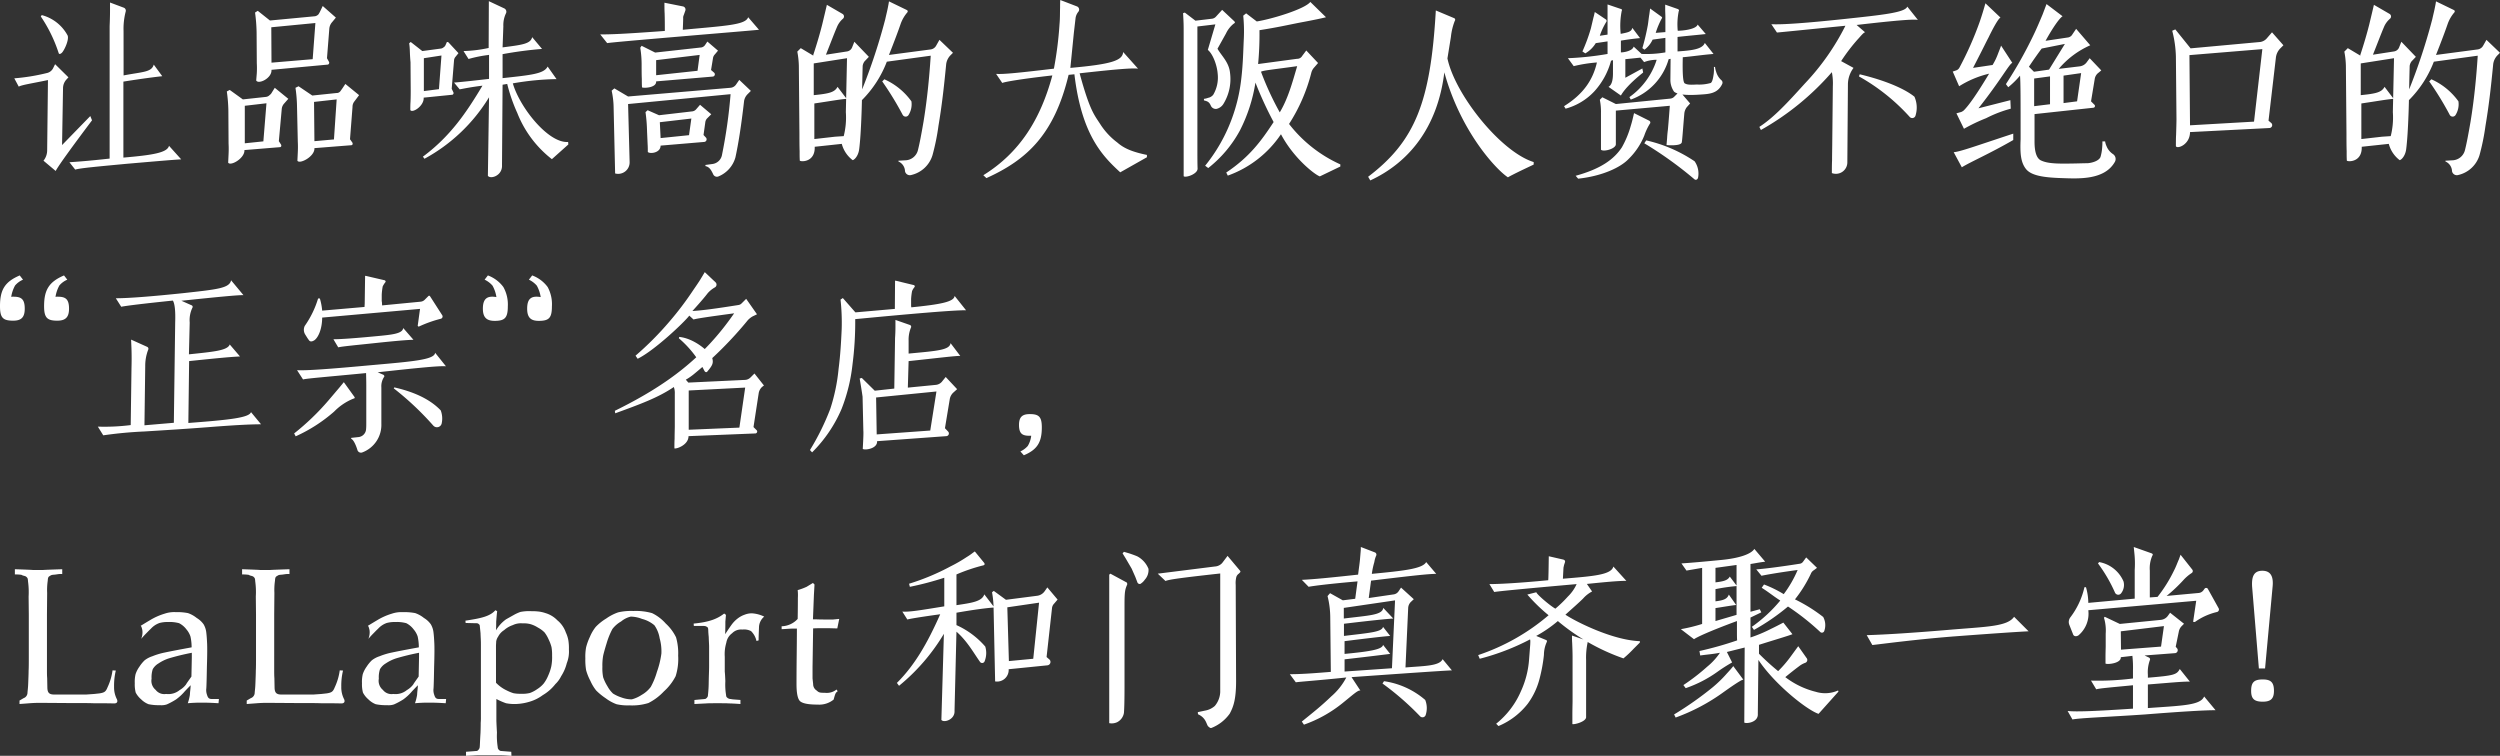
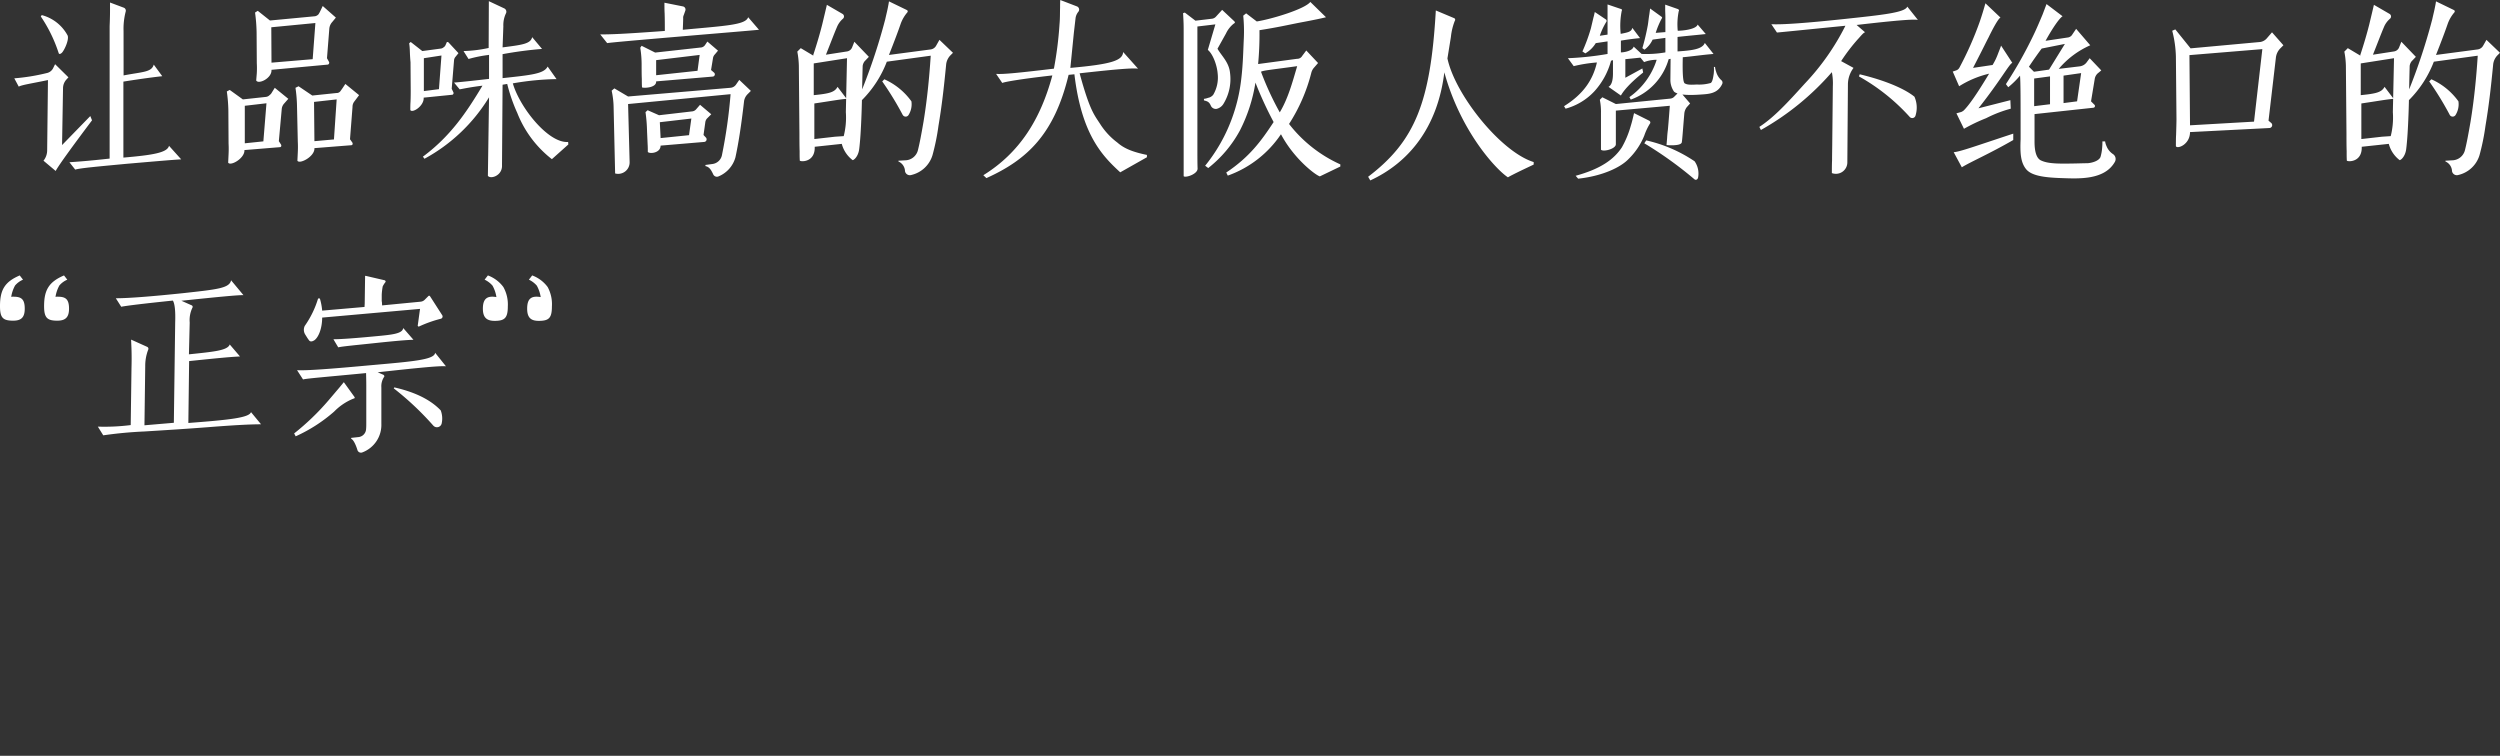
<svg xmlns="http://www.w3.org/2000/svg" width="504.189" height="152.433" viewBox="0 0 504.189 152.433">
  <rect x="0" y="0" width="504.189" height="152.433" fill="#333333" stroke="none" />
  <g id="about_subtit" transform="translate(1575.27 -10260.981)">
-     <path id="パス_363129" data-name="パス 363129" d="M14.625,21.414c2.184,1.911,3.471,4.29,4.719,6.045a.532.532,0,0,0,.975-.117,4.49,4.49,0,0,0,.117-2.925,16.808,16.808,0,0,0-5.811-4.329v-2.5c3.588-.624,5.928-.936,7.644-1.053l-2.028-2.652c-.468,1.443-2.5,1.716-5.616,2.184V9.87a35.35,35.35,0,0,1,5.421-1.833c.273-.078.312-.234.195-.468L18.33,5.229l-.39.273a11.52,11.52,0,0,1-1.248.858,29.157,29.157,0,0,1-3.237,1.872,46.205,46.205,0,0,1-8.385,3.51l.156.624a61.775,61.775,0,0,0,6.942-1.833v5.772c-4.8.78-7.059,1.17-8.463,1.053l1.014,1.6C5.3,18.8,7.1,18.489,11.349,17.9c-2.5,5.655-5.109,10.257-8.736,13.845l.429.585A39.97,39.97,0,0,0,12.09,21.843L11.583,39.2c.468.663,2.769-.039,2.652-1.833ZM32.955,28.2a.689.689,0,0,0,.468-1.131l-.624-.546,1.092-9.828a1.5,1.5,0,0,1,.429-.936l.7-.819-2.067-2.457-.546.78a2.2,2.2,0,0,1-1.443.9l-6.357.819-2.457-1.794-.351.273a19.08,19.08,0,0,1,.312,3.2l.312,14.781a2.339,2.339,0,0,0,2.73-2.457ZM24.882,16.5l6.4-.936-1.17,11.31-4.914.468ZM45.435,9.909V39.861a2.594,2.594,0,0,0,1.6-.195A2.566,2.566,0,0,0,48.4,37.794q.117-1.4.117-5.265V15.993c0-2.652.117-3.081.507-4.017.039-.039.039-.117.039-.234a1.534,1.534,0,0,0-.078-.234L45.669,9.714Zm7.917-1.17a4.942,4.942,0,0,0-2.223-2.5c-.429-.195-1.092-.429-1.677-.624L48.4,5.307l-.273.312.624,1.014L49.959,8.7l.741,1.677.429,1.131a.516.516,0,0,0,.585.273,2.947,2.947,0,0,0,.9-.858A2.871,2.871,0,0,0,53.352,8.739Zm17.589,3.237a5.151,5.151,0,0,1,.117-1.56,1.263,1.263,0,0,1,.507-.7c.195-.195.312-.312.312-.351.039-.078,0-.195-.117-.312L69.3,6.126,68.211,7.569a2.138,2.138,0,0,1-1.482.7L55.224,9.714l1.56,1.482c.624-.312,3.627-.7,11.037-1.521V33.582a4.661,4.661,0,0,1-1.092,2.808,3.97,3.97,0,0,1-1.95.936l-1.482.312.039.429c1.677.741,1.677,2.067,2.067,2.457.273.2.351.351.624.312a8.26,8.26,0,0,0,3.705-2.886c.741-1.365,1.287-2.847,1.287-6.591Zm32.877,1.248a1.444,1.444,0,0,1-.975.663l-5.07.741.468-3.51c7.488-.9,11.466-1.365,13.143-1.365l-2.028-2.379c-.741,1.365-4.524,1.755-10.959,2.379A14.98,14.98,0,0,1,98.9,7.374a4.941,4.941,0,0,1,.351-1.248.486.486,0,0,0-.234-.7L96.174,4.332a7.524,7.524,0,0,1-.039.975l-.117,1.4c-.039.585-.195,1.638-.39,3.2-5.733.624-8.892.936-11.349,1.053l1.365,1.4c1.053-.195,4.056-.585,9.867-1.092l-.468,3.51-2.5.312-2.574-1.443-.507.585a17.774,17.774,0,0,1,.546,4.173l.117,11.115c-3.822.312-6.084.468-8.268.468l1.209,1.638c.624-.117,4.212-.351,10.179-.975a12.94,12.94,0,0,1-3.042,3.822c-2.067,1.989-3.627,3.2-5.928,5.07l.429.624a26.218,26.218,0,0,0,7.761-4.329c2.184-1.755,3.2-2.73,3.627-2.535L94.3,30.579c11.037-.78,17.706-1.248,20.241-1.365l-1.872-2.262c-.624,1.4-3.705,1.365-7.488,1.677l.546-12.012a1.842,1.842,0,0,1,.546-1.209l.585-.546-2.574-2.34ZM92.742,16.617,103.077,15.1l-.624,13.689-9.555.663V26.991c5.5-.624,8.151-.975,9.2-1.092l-1.443-1.833c-.117.975-2.964,1.365-7.761,1.833V23.325c4.992-.624,7.683-.936,9.2-1.053l-1.443-1.833c-.195,1.053-2.769,1.209-7.878,1.833V19.815c5.265-.624,8.19-.936,9.945-1.053L100.7,16.617c-.195,1.482-3,1.521-7.956,2.145Zm7.8,15.249a55.87,55.87,0,0,1,7.605,6.63.675.675,0,0,0,1.092-.234,4.426,4.426,0,0,0-.078-3.081,16.269,16.269,0,0,0-8.307-3.783Zm41.067-4.719a14.746,14.746,0,0,1,.273-3.393c.117-.273-.078-.468-.273-.585l-2.847-.975c0,.507,0,.975.039,1.482.039.9.078,1.95.078,2.847v8.853c0,.507-.039,1.677-.039,2.73v1.95c.507.117,2.886-.546,2.769-1.482ZM134.082,6.2c-.039,2.964-.078,4.8-.117,4.836-6.045.585-9.984.78-11.856.78l.975,1.6c.429-.117,6.006-.663,16.614-1.6a8.136,8.136,0,0,1-1.755,2.5,24.726,24.726,0,0,1-2.535,2.457c-1.287-.741-3.939-3.081-3.822-3.315l-1.833.468a34.194,34.194,0,0,0,4.29,4.173,42.644,42.644,0,0,1-14.2,8.034l.312.741a47.2,47.2,0,0,0,10.14-3.9c.078.078.078.429.039,1.092l-.234,3.042a18.5,18.5,0,0,1-1.638,6.318,17.023,17.023,0,0,1-4.992,6.552l.468.468a14.613,14.613,0,0,0,5.889-4.485,14.655,14.655,0,0,0,2.418-5.148,31.872,31.872,0,0,0,.858-4.719,6.284,6.284,0,0,1,.546-2.535q.176-.351-.117-.468l-1.989-.819a25.677,25.677,0,0,0,4.368-3A42.094,42.094,0,0,0,149.136,26.8a22.3,22.3,0,0,0,2.067-1.95l1.248-1.248v-.273c-5.577-.2-13.065-4.017-15.015-5.343,1.521-1.365,2.808-2.5,3.549-3.237a6.258,6.258,0,0,1,1.833-1.443l-1.053-1.521c4.173-.429,6.435-.624,7.956-.624l-2.613-2.886c-.429,1.677-4.017,1.95-10.179,2.457l.117-2.223.117-.546.156-.468c.117-.312.039-.507-.312-.624ZM159.666,38.73a39.154,39.154,0,0,0,9.75-5.187c2.3-1.638,3.588-2.457,3.9-2.457l-2.028-2.73c-.39.507-.819.975-1.287,1.482a24.839,24.839,0,0,1-2.886,2.808,68.355,68.355,0,0,1-7.761,5.46Zm32.76-5.46a6.412,6.412,0,0,1-4.485.273,16.742,16.742,0,0,1-6.162-2.964c.9-.741,1.872-1.521,2.769-2.184a4.539,4.539,0,0,1,1.248-.7.606.606,0,0,0,.273-.975l-1.677-2.379-1.482,2.028a23.627,23.627,0,0,1-2.574,3,48.573,48.573,0,0,1-3.861-3.51V24.066c2.3-.741,6.006-1.833,6.747-2.145l-1.833-2.34c-.819.429-1.638.858-2.457,1.248a29.284,29.284,0,0,1-4.173,1.755V18.567l2.184-1.053-.312-.624-1.872.507V7.764c.819-.117,1.443-.273,2.964-.468l-2.184-2.574c-.663,1.053-3.042,1.872-6.63,2.223s-6.24.585-8.073.7L161.85,9.09l3.159-.546v11.31a33.737,33.737,0,0,1-4.29,1.053l2.652,2.028c.585-.429,3.081-1.6,8.658-3.666v2.379c0,.507,0,1.014.039,1.521a70.888,70.888,0,0,1-7.6,2.145l.156.9c1.4-.2,2.262-.234,3.978-.546a13.093,13.093,0,0,1-2.574,2.808,41.235,41.235,0,0,1-4.8,3.705l.468.624a24.81,24.81,0,0,0,6.474-3.354,32.348,32.348,0,0,1,2.886-1.833L170,25.509l3.588-.9-.078,15.132c.39.273,2.847,0,2.73-1.755l.117-10.881c3.2,4.836,9.711,10.062,12.129,10.881L192.5,33.5ZM171.951,18.021,167.7,19.269V16.656c2.028-.312,3.081-.507,4.173-.624l-1.482-2.106c-.312.9-1.092,1.17-2.691,1.365V12.834a37.34,37.34,0,0,1,4.329-.624L170.586,10.3c-.429.78-1.287.975-2.886,1.17V8.544l4.251-.585Zm5.07-5.46c1.443.9,2.34,1.677,3.744,2.574a29.069,29.069,0,0,1-5.733,5.3l.429.624a43.656,43.656,0,0,0,6.864-4.719,49.4,49.4,0,0,1,6.474,5.109.5.5,0,0,0,.858-.234,3.457,3.457,0,0,0-.234-2.769,31.861,31.861,0,0,0-5.694-3.549,26.286,26.286,0,0,0,3.2-5.148,1.434,1.434,0,0,1,.624-.741l.624-.468-2.184-2.106-.624.858a.964.964,0,0,1-.741.429c-4.212.663-7.137,1.014-8.7,1.131l1.053,1.287c.507-.117,2.964-.585,7.293-1.17a23.4,23.4,0,0,1-2.808,4.875,23.544,23.544,0,0,0-3.978-1.95Zm50.9,5.85c-1.365,1.989-5.616,1.989-12.948,2.613-7.371.624-12.87.975-16.77,1.092l1.131,1.989c1.833-.195,8.385-1.092,16.185-1.716q11.641-.877,15.327-1.053ZM251.9,30.852a55.558,55.558,0,0,1-8.463.429l1.053,1.755c.624-.195,3-.39,7.41-.819v4.719c-7.6.507-11.466.663-13.182.468l.975,1.716c1.521-.312,7.215-.507,14.625-1.014,7.371-.585,12.051-.858,14.235-.858l-2.3-2.769c-.741,1.794-4.329,1.833-11.349,2.34V32.061c4.485-.351,6.747-.585,8.463-.585l-2.028-2.535c-.624,1.17-1.248,1.326-6.435,1.755v-.585a7.082,7.082,0,0,1,.39-2.925.4.4,0,0,0-.156-.546l-.9-.429,6.162-.468a.6.6,0,0,0,.39-.975l-.273-.312.624-3.042a2.161,2.161,0,0,1,.624-1.17l.429-.429-2.808-2.223-.507.7a2,2,0,0,1-1.365.741l-8.268.819-3.042-1.443-.156.195a8.806,8.806,0,0,1,.351,3.2v2.457c0,.429-.039,1.326-.039,2.106v1.482c.468.234,3.2-.078,3.081-1.287l2.34-.273a21.418,21.418,0,0,1,.117,3Zm3.393-16.341V9.09a6.308,6.308,0,0,1,.507-3q.234-.292-.117-.468l-3.627-1.287.156,1.56a19.528,19.528,0,0,1,.039,3.042v5.811l-9.36.858a11.887,11.887,0,0,0-.468-3.159h-.312a15.8,15.8,0,0,1-2.847,6.084,1.547,1.547,0,0,0-.195,1.521l.741,1.872c.156.468.663.507,1.092.234a5.7,5.7,0,0,0,1.989-5.07l21.762-1.911-.624,4.251.351.039a12.571,12.571,0,0,1,4.485-2.028.52.52,0,0,0,.312-.741l-2.145-3.861a.4.4,0,0,0-.7-.078l-.2.273a1.354,1.354,0,0,1-1.092.585l-6.357.585a30.752,30.752,0,0,0,3.354-3.159A8.536,8.536,0,0,1,263.718,9.6a.48.48,0,0,0,.117-.741l-2.34-2.964-.351.975c-.273.585-.546,1.4-.975,2.223a28.634,28.634,0,0,1-3.315,5.3l-1.6.117ZM244.842,7.647a30.385,30.385,0,0,1,3.432,5.889.72.72,0,0,0,1.248.117,2.722,2.722,0,0,0,.468-2.379,6.629,6.629,0,0,0-4.914-3.9Zm4.641,17.394-.039-3.7,8.7-1.053-.585,4.134ZM278.07,35.532c1.6,0,2.262-.585,2.262-2.184,0-1.755-.663-2.3-2.262-2.3-1.716,0-2.34.546-2.34,2.3C275.73,34.947,276.354,35.532,278.07,35.532Zm1.989-23.205c.2-1.989-.351-3.2-2.067-3.2s-2.184,1.17-2.067,3.2l1.365,16.5h1.248Z" transform="translate(-1397 10366.962)" fill="#fff" />
-     <path id="パス_363130" data-name="パス 363130" d="M2.73-26.13a8.327,8.327,0,0,1,1.326.078,1.611,1.611,0,0,0,.351.156c.468.117.546.156.7.312.2.2.234.273.273.858A15.973,15.973,0,0,1,5.5-21.684l.039,3.7v8.151c0,1.443,0,2.5-.039,3.12,0,.624-.039,1.443-.078,2.5C5.382-3.081,5.3-2.769,5.265-2.145a1.2,1.2,0,0,1-.546.858c-.429.195-.546.312-1.053.585V0L5.733-.156C6.24-.195,6.942-.234,7.8-.234l5.577.039c2.3,0,4.017,0,5.187.039,1.17,0,2.574,0,4.173.039.585,0,.78-.312.585-.819a5.18,5.18,0,0,1-.585-2.535,12.863,12.863,0,0,1,.351-3.276l-.663-.039a11.657,11.657,0,0,1-1.014,3.432c-.351.9-.663,1.053-1.6,1.209l-1.053.117-1.638.117H10.647c-.975,0-1.326-.351-1.365-1.326L9.243-5.226C9.2-5.772,9.2-6.279,9.2-6.786V-18.057l.039-4.368a13.056,13.056,0,0,1,.117-2.418c.039-.663.117-.819.429-.975.273-.195.39-.234,1.014-.273.312-.039.507-.078.546-.078a3.86,3.86,0,0,1,.936-.039v-.975c-2.145.078-3.432.117-3.861.156H6.357c-.312-.039-1.521-.078-3.588-.156H2.73ZM28.2-13.143s.234-.273.7-.78c.507-.507.9-.936,1.248-1.248a4.294,4.294,0,0,1,1.755-1.17,6.1,6.1,0,0,1,1.716-.195,7.289,7.289,0,0,1,2.223.234,4.282,4.282,0,0,1,1.482,1.248,4.28,4.28,0,0,1,.819,1.443,10.347,10.347,0,0,1,.234,2.184c-2.769.507-4.563.858-5.46,1.053a13.991,13.991,0,0,0-2.457.741,5.093,5.093,0,0,0-1.56.819,7.089,7.089,0,0,0-1.053,1.287,5.6,5.6,0,0,0-.78,1.521,6.814,6.814,0,0,0-.156,1.833A6.558,6.558,0,0,0,27.1-2.3,4.665,4.665,0,0,0,28.2-.936a4.324,4.324,0,0,0,1.482.975,9.876,9.876,0,0,0,2.3.195,3.364,3.364,0,0,0,1.4-.156A13.973,13.973,0,0,0,35.256-.936a9.987,9.987,0,0,0,1.755-1.638c.78-.819,1.17-1.209,1.17-1.209-.039.936-.117,1.131-.156,1.95A9.751,9.751,0,0,1,37.6-.156a28.455,28.455,0,0,1,2.847-.117c.78,0,1.443,0,3.354.117l.078-.858H42.393c-.663,0-.78-.429-.936-.9a2.787,2.787,0,0,1-.117-1.248c.039-.585.078-2.067.117-4.368.078-2.379.078-3.978.039-4.719-.039-.78-.078-1.482-.156-2.106a4.191,4.191,0,0,0-.546-1.716,4.623,4.623,0,0,0-1.4-1.287,5.828,5.828,0,0,0-1.755-.975,11.277,11.277,0,0,0-2.457-.195,6,6,0,0,0-2.262.312,12.692,12.692,0,0,0-2.964,1.326c-1.053.624-1.872,1.131-1.872,1.131s.156-.078.351.858A3.33,3.33,0,0,1,28.2-13.143ZM38.415-9.438l-.078,3.9c-.507.741-.9,1.248-1.092,1.6a4.315,4.315,0,0,1-1.287,1.131,3.58,3.58,0,0,1-2.73.78,2.2,2.2,0,0,1-2.106-.819A2.373,2.373,0,0,1,30.3-5.109a5.253,5.253,0,0,1,.234-1.911,3.263,3.263,0,0,1,1.17-1.17A8.476,8.476,0,0,1,33.774-9.2a47.112,47.112,0,0,1,4.641-1.131ZM48.555-26.13a8.327,8.327,0,0,1,1.326.078,1.611,1.611,0,0,0,.351.156c.468.117.546.156.7.312.195.2.234.273.273.858a15.973,15.973,0,0,1,.117,3.042l.039,3.7v8.151c0,1.443,0,2.5-.039,3.12,0,.624-.039,1.443-.078,2.5-.039,1.131-.117,1.443-.156,2.067a1.2,1.2,0,0,1-.546.858c-.429.195-.546.312-1.053.585V0l2.067-.156c.507-.039,1.209-.078,2.067-.078L59.2-.195c2.3,0,4.017,0,5.187.039,1.17,0,2.574,0,4.173.039.585,0,.78-.312.585-.819a5.18,5.18,0,0,1-.585-2.535,12.863,12.863,0,0,1,.351-3.276l-.663-.039a11.657,11.657,0,0,1-1.014,3.432c-.351.9-.663,1.053-1.6,1.209l-1.053.117-1.638.117H56.472c-.975,0-1.326-.351-1.365-1.326l-.039-1.989c-.039-.546-.039-1.053-.039-1.56V-18.057l.039-4.368a13.056,13.056,0,0,1,.117-2.418c.039-.663.117-.819.429-.975.273-.195.39-.234,1.014-.273.312-.039.507-.078.546-.078a3.86,3.86,0,0,1,.936-.039v-.975c-2.145.078-3.432.117-3.861.156H52.182c-.312-.039-1.521-.078-3.588-.156h-.039ZM74.022-13.143s.234-.273.7-.78c.507-.507.9-.936,1.248-1.248a4.294,4.294,0,0,1,1.755-1.17,6.1,6.1,0,0,1,1.716-.195,7.289,7.289,0,0,1,2.223.234,4.282,4.282,0,0,1,1.482,1.248,4.28,4.28,0,0,1,.819,1.443,10.347,10.347,0,0,1,.234,2.184c-2.769.507-4.563.858-5.46,1.053a13.991,13.991,0,0,0-2.457.741,5.093,5.093,0,0,0-1.56.819,7.089,7.089,0,0,0-1.053,1.287,5.6,5.6,0,0,0-.78,1.521,6.813,6.813,0,0,0-.156,1.833A6.558,6.558,0,0,0,72.93-2.3,4.665,4.665,0,0,0,74.022-.936,4.324,4.324,0,0,0,75.5.039a9.876,9.876,0,0,0,2.3.195,3.364,3.364,0,0,0,1.4-.156A13.973,13.973,0,0,0,81.081-.936a9.987,9.987,0,0,0,1.755-1.638c.78-.819,1.17-1.209,1.17-1.209-.039.936-.117,1.131-.156,1.95a9.751,9.751,0,0,1-.429,1.677,28.455,28.455,0,0,1,2.847-.117c.78,0,1.443,0,3.354.117l.078-.858H88.218c-.663,0-.78-.429-.936-.9a2.787,2.787,0,0,1-.117-1.248c.039-.585.078-2.067.117-4.368.078-2.379.078-3.978.039-4.719-.039-.78-.078-1.482-.156-2.106a4.191,4.191,0,0,0-.546-1.716,4.623,4.623,0,0,0-1.4-1.287,5.828,5.828,0,0,0-1.755-.975A11.277,11.277,0,0,0,81-18.525a6,6,0,0,0-2.262.312,12.692,12.692,0,0,0-2.964,1.326c-1.053.624-1.872,1.131-1.872,1.131s.156-.078.351.858A3.33,3.33,0,0,1,74.022-13.143ZM84.24-9.438l-.078,3.9c-.507.741-.9,1.248-1.092,1.6a4.315,4.315,0,0,1-1.287,1.131,3.58,3.58,0,0,1-2.73.78,2.2,2.2,0,0,1-2.106-.819,2.373,2.373,0,0,1-.819-2.262,5.253,5.253,0,0,1,.234-1.911,3.263,3.263,0,0,1,1.17-1.17A8.476,8.476,0,0,1,79.6-9.2a47.112,47.112,0,0,1,4.641-1.131Zm15.4-9.477c-1.092,1.248-2.925,1.638-6.045,2.106l.039.468,1.6.039c.663,0,.78,0,.975.117.156.156.234.156.273.351l.156,1.521c.039,1.131.078,1.365.078,2.262V2.535a11.756,11.756,0,0,1-.039,1.248c0,.351,0,1.014-.039,1.989-.117,1.911-.117,2.5-.156,2.847a.913.913,0,0,1-.234.585.591.591,0,0,1-.429.273c-.195,0-.429.039-2.106.156v.819l2.34-.117H100.5c.507,0,1.326.039,2.379.117l-.039-.819c-1.6-.117-1.872-.156-2.067-.156a.678.678,0,0,1-.429-.234.718.718,0,0,1-.234-.546,14.342,14.342,0,0,1-.156-2.925c-.117-2.067-.117-2.379-.117-2.73V-1.014a12.987,12.987,0,0,0,1.95.858A8.863,8.863,0,0,0,103.779,0a10.734,10.734,0,0,0,2.769-.468A8.43,8.43,0,0,0,109.2-1.794a9.018,9.018,0,0,0,2.535-2.223,5.574,5.574,0,0,0,1.17-1.6,8.705,8.705,0,0,0,1.131-2.613A6.335,6.335,0,0,0,114.465-11a10.013,10.013,0,0,0-.117-1.872,6.369,6.369,0,0,0-.507-1.56,5.48,5.48,0,0,0-1.716-2.457,5.45,5.45,0,0,0-2.379-1.443,6.751,6.751,0,0,0-1.326-.312,12.656,12.656,0,0,0-1.521-.078,9.051,9.051,0,0,0-2.223.156,8.512,8.512,0,0,0-1.287.585l-1.6.9a7.241,7.241,0,0,0-2.028,2.223c.039-.741.039-1.326.039-1.755.039-.429.078-1.131.195-2.106Zm.117,7.254c0-.429.039-.546.039-.9a2.229,2.229,0,0,1,.39-1.014A3.352,3.352,0,0,1,101.4-14.9a5.021,5.021,0,0,1,1.755-1.014,3.71,3.71,0,0,1,1.95-.351,5.434,5.434,0,0,1,1.6.156,5.952,5.952,0,0,1,1.521.7,5.478,5.478,0,0,1,1.326.975,6.64,6.64,0,0,1,.819,1.4,8.228,8.228,0,0,1,.585,1.56,8.924,8.924,0,0,1,.117,1.716,9.551,9.551,0,0,1-.156,2.145,9.306,9.306,0,0,1-.624,1.872,7.021,7.021,0,0,1-.936,1.638A5.694,5.694,0,0,1,108.069-3a6.118,6.118,0,0,1-1.482.78,6.336,6.336,0,0,1-1.755.156,7.143,7.143,0,0,1-1.56-.117,8.729,8.729,0,0,1-1.326-.546,7.3,7.3,0,0,1-2.184-1.56ZM117.78-9.2a12.1,12.1,0,0,0,.156,2.379,10.4,10.4,0,0,0,.858,2.145,8.707,8.707,0,0,0,1.17,1.95,12.37,12.37,0,0,0,1.911,1.56A8.55,8.55,0,0,0,124.059.039a9.814,9.814,0,0,0,2.574.234,11.054,11.054,0,0,0,3.861-.468,11.1,11.1,0,0,0,3.12-2.34,10.625,10.625,0,0,0,2.379-3.081A11.545,11.545,0,0,0,136.5-9.75a11.575,11.575,0,0,0-.429-3.7A9.207,9.207,0,0,0,134-16.224a8.829,8.829,0,0,0-2.769-2.106,11.975,11.975,0,0,0-3.783-.429,11.424,11.424,0,0,0-3.042.273,9.5,9.5,0,0,0-2.418,1.248,10.41,10.41,0,0,0-2.106,1.677,8.277,8.277,0,0,0-1.17,1.989,11.541,11.541,0,0,0-.78,2.145A10.367,10.367,0,0,0,117.78-9.2Zm4.29-3.042a14.876,14.876,0,0,1,1.17-2.886A5.848,5.848,0,0,1,125-16.653a4.672,4.672,0,0,1,1.95-.975,6.5,6.5,0,0,1,2.262.468,6.189,6.189,0,0,1,2.5,1.287,6.277,6.277,0,0,1,1.053,2.613,9.707,9.707,0,0,1,.351,3.081,17.638,17.638,0,0,1-.9,3.7,14.257,14.257,0,0,1-1.248,3.042,5.94,5.94,0,0,1-1.833,1.6,6.694,6.694,0,0,1-1.989.9,6,6,0,0,1-2.106-.39,7.65,7.65,0,0,1-1.677-.78,5.913,5.913,0,0,1-1.131-1.482,8.784,8.784,0,0,1-.858-1.794,9.156,9.156,0,0,1-.156-2.106,11.271,11.271,0,0,1,.156-2.262C121.485-10.257,121.719-11.115,122.07-12.246Zm23.712-6.006c-1.365,1.053-2.925,1.716-6.162,2.028l.039.468h1.56c.663,0,.819.039,1.014.156s.273.156.312.429,0,.507.117,1.638c.039,1.209.078,1.443.078,2.067v3.783c0,.936-.039,1.287-.078,3.159a24.646,24.646,0,0,1-.156,2.73.718.718,0,0,1-.234.546c-.156.156-.234.234-.429.234-.2.039-.468.039-2.067.2V0l2.34-.117c.507-.039,1.248-.039,2.223-.039,1.209,0,2.028,0,2.418.039.429,0,1.17.039,2.3.117V-.819c-1.053-.078-1.677-.117-1.794-.156a1.08,1.08,0,0,0-.351-.039c-.273-.117-.312-.078-.468-.234a.56.56,0,0,1-.273-.507,12.938,12.938,0,0,1-.156-2.847c-.039-.975-.078-1.638-.117-1.911v-3a8.055,8.055,0,0,1,.312-2.847,2.923,2.923,0,0,1,1.17-1.911,2.492,2.492,0,0,1,2.067-.741,3,3,0,0,1,1.755.312,3.987,3.987,0,0,1,1.092,1.989l.429-.117c0-.78.039-1.638.078-2.613a2.874,2.874,0,0,1,1.053-2.184,6.57,6.57,0,0,0-2.457-.663,3.844,3.844,0,0,0-1.482.273,4.834,4.834,0,0,0-1.326.7,6.115,6.115,0,0,0-1.4,1.443c-.663.936-1.209,1.794-1.209,1.794.039-1.248.039-2.106.039-2.535l.117-1.365Zm11.583,3.159c.975-.039,1.521-.117,2.3-.117h.78s0,1.716-.039,5.109-.039,5.421-.039,6.084c0,1.833.234,2.964.7,3.432.507.468,1.677.7,3.588.7a4.588,4.588,0,0,0,3.2-1.014c.351-1.287.39-1.365.819-1.677l-.234-.351a3.14,3.14,0,0,1-2.34.663c-1.053,0-1.209-.039-1.677-.468a1.494,1.494,0,0,1-.7-1.287L163.6-5.148V-7.527l.117-7.722c.741-.039,1.287-.039,1.56-.039h1.17c1.053,0,1.326.039,2.145.039l.39-1.911-1.209.117H165.75c-.975,0-1.17-.039-2.067-.039l.195-4.953.117-2.067-.312-.312-1.287.78a12.425,12.425,0,0,1-1.794.663,9.27,9.27,0,0,1,.039,1.56c0,.663,0,2.106-.039,4.251a4.535,4.535,0,0,1-3.237,1.482Z" transform="translate(-1575 10402.962)" fill="#fff" />
    <path id="パス_363125" data-name="パス 363125" d="M24.648,10.3a13.863,13.863,0,0,1,.429-3.939.641.641,0,0,0-.351-.78L21.918,4.527V6.243c0,.975-.039,2.145-.078,3.081V36c-4.563.507-6.552.624-8.112.741l1.17,1.482c1.014-.312,5.031-.663,10.374-1.17,5.421-.468,9.009-.78,11-.9l-2.457-2.73c-.351,1.4-3.315,1.872-9.2,2.379V20.478c4.173-.663,6.435-.936,7.839-1.092l-1.716-2.34c-.429,1.56-2.223,1.443-6.084,2.184ZM7.956,7.335a29.086,29.086,0,0,1,3.588,7.332c.078.312.312.312.663,0,.468-.468,1.482-2.574,1.17-3.471A8.314,8.314,0,0,0,8.151,7.062ZM10.491,17.67a1.852,1.852,0,0,1-1.365,1.092,40.436,40.436,0,0,1-6.513,1.053l.9,1.677c.585-.351,2.73-.663,5.889-1.326L9.243,34.245A3.351,3.351,0,0,1,8.5,36.429L10.959,38.5c.546-1.092,3.9-5.655,7.332-10.218l-.351-.858-5.694,5.85L12.441,21.8a2.6,2.6,0,0,1,.663-1.716l.429-.468-2.691-2.652Zm44.07,4.992a1.358,1.358,0,0,1-.429.507,1.249,1.249,0,0,1-.741.39l-4.68.507-2.652-1.911-.585.312a30.836,30.836,0,0,1,.312,3.822l.039,6.63a21.356,21.356,0,0,1,0,2.262l-.078,1.638c.468.78,3.393-.9,3.276-2.535L56.16,33.7c.273,0,.39-.273.234-.546l-.429-.663.585-6.474a1.85,1.85,0,0,1,.468-1.092l.858-.975-2.73-2.223ZM49.1,32.919V25.353l4.368-.507-.624,7.683ZM68.367,22.428a.93.93,0,0,1-.78.351l-4.875.507-2.769-1.872-.624.312a28.675,28.675,0,0,1,.312,3.783l.156,7.02a21.356,21.356,0,0,1,0,2.262l-.078,1.638c.429.78,3.549-.858,3.432-2.535l7.41-.585c.273,0,.39-.273.234-.546l-.468-.663.507-6.513a1.736,1.736,0,0,1,.39-1.131l.936-1.248-2.769-2.262-.624.936ZM63.141,32.49l-.078-7.917,4.563-.507-.546,8.073Zm1.17-26.208a4.453,4.453,0,0,1-.351.624,1.266,1.266,0,0,1-.7.39l-9.087.858L51.714,6.2l-.546.351a33.444,33.444,0,0,1,.312,4.017l.039,6.162a17.978,17.978,0,0,1,0,2.067L51.4,20.244c.429.858,3.2-.429,3.081-2.145l11.388-1.053a.4.4,0,0,0,.195-.585l-.39-.7.468-5.928a2.271,2.271,0,0,1,.585-1.365l.741-.9-2.652-2.34ZM54.483,16.656l-.039-7.137,8.892-.858-.546,7.293Zm43.836-1.6h.039v4.875c-2.808.312-4.68.546-7.059.741l1.131,1.365c.9-.156,2.067-.429,4.6-.741C93.834,26.64,90.6,31.476,85.02,35.61l.312.429a34.508,34.508,0,0,0,13.026-12.4l-.234,15.834c.507.741,2.964,0,2.847-2.145l.117-16.224.936-.156a33.458,33.458,0,0,0,2.028,5.85,22,22,0,0,0,6.981,9.321l3.315-2.964-.039-.507c-3.978.312-9.75-6.942-11.154-11.817a55.809,55.809,0,0,1,8.814-.858l-1.794-2.535c-.741,1.482-3.354,1.716-9.087,2.34V14.94a79.422,79.422,0,0,1,7.956-1.053l-1.989-2.379c-.312,1.365-2.028,1.56-5.967,2.067l.156-4.251a5.5,5.5,0,0,1,.507-2.574A.741.741,0,0,0,101.4,5.7L98.319,4.254l-.039,9.438a27,27,0,0,1-5.07.624l1.014,1.6a25.786,25.786,0,0,1,4.1-.819Zm-8.7-2.028c-.117.273-.195.39-.312.429a1.1,1.1,0,0,1-.624.351l-3.783.507-2.34-1.833-.312.273c.195,1.248.078,1.638.273,3.822l.039,5.733c0,.429,0,1.365-.039,2.262-.039.507-.039,1.053-.039,1.638.39.7,2.808-.819,2.691-2.5l5.811-.585a.376.376,0,0,0,.156-.546l-.312-.663.468-5.694a1.233,1.233,0,0,1,.234-.663l.663-.819-2.028-2.184c-.195-.117-.351-.078-.39.117Zm-4.407,9.36v-6.63l3.549-.546L88.257,22ZM137.943,6.165a.647.647,0,0,0-.507-.858l-3.705-.741c0,.741,0,1.482.039,2.145.039,1.209.039,2.613.039,3.549-8.5.624-10.842.7-13.026.7l1.4,1.755c.624-.117,5.928-.585,14.625-1.326s13.962-1.17,15.99-1.365l-2.184-2.535c-.507,1.56-4.446,1.716-13.182,2.535.039-.9.078-1.872.078-2.34a1.189,1.189,0,0,1,.117-.624ZM142,37.287v.234c.78.156,1.131.741,1.56,1.638a.813.813,0,0,0,1.092.429,5.837,5.837,0,0,0,3.393-3.822c.585-2.652,1.17-6.318,1.755-11.427a2.552,2.552,0,0,1,.663-1.287l.7-.7-2.34-2.223-.624.9a1.518,1.518,0,0,1-1.209.7L126.4,23.481l-2.769-1.638-.546.468a16.653,16.653,0,0,1,.39,3.12L123.786,39a2.314,2.314,0,0,0,2.925-2.262L126.4,25l20.67-1.989a102.653,102.653,0,0,1-1.755,12.363,2.245,2.245,0,0,1-1.872,1.716Zm1.482-17.823a.457.457,0,0,0,.234-.819l-.585-.507.39-2.379a1.356,1.356,0,0,1,.39-.78l.624-.741L142.389,12.4l-.468.7a1.153,1.153,0,0,1-.936.507l-9.126,1.014-2.73-1.365-.273.39a21.577,21.577,0,0,1,.273,3.588c0,.741,0,1.794.039,2.73,0,.546,0,1.092.039,1.677.39.195,2.964.078,2.847-1.209Zm-13.1,15.21c.429.429,2.574.195,2.574-1.287l8.775-.741a.529.529,0,0,0,.39-.858l-.507-.546.351-2.5a1.392,1.392,0,0,1,.429-.9l.78-.78-2.262-1.911-.78.9a1.2,1.2,0,0,1-.78.429l-6.708.78-2.3-1.014-.429.39a33.49,33.49,0,0,1,.312,3.939l.117,2.613C130.377,33.66,130.377,34.167,130.377,34.674Zm1.677-15.483V16.149l8.775-1.053-.429,3.2Zm7.1,8.736-.468,3.354-5.733.585-.156-3.2Zm21.879,8.5c.39.273,3.12.234,3-2.808l5.46-.585a6.042,6.042,0,0,0,2.184,3.276c.2.039,1.131-.663,1.326-2.223q.293-2.281.468-7.02c.117-3,.117-5.694.234-9.75a1.932,1.932,0,0,1,.39-.936l.858-.9-2.925-3.042-.468,1.17a1.315,1.315,0,0,1-.975.78l-4.29.663c.936-2.34,1.638-4.212,2.223-5.577A4.437,4.437,0,0,1,169.728,7.8a.6.6,0,0,0-.078-.975l-3.159-1.833-.312,1.326-.624,2.613c-.429,1.716-1.014,3.744-1.833,6.24l.117.117-2.613-1.56-.7.7a17.083,17.083,0,0,1,.312,2.847l.117,13.689c0,1.092,0,2.457.039,3.549C160.992,35.181,160.992,35.805,161.031,36.429Zm2.925-4.368V24.885c3.432-.507,5.07-.819,6.513-.936l-1.833-2.418c-.585,1.092-1.638,1.365-4.8,1.677v-6.4l6.708-1.053-.234,10.881a15.276,15.276,0,0,1-.429,4.836l-1.755.117-4.134.468Zm24.57-18.837a1.509,1.509,0,0,1-1.209.78L179.01,15.1c1.131-2.847,1.911-4.953,2.379-6.318a7.335,7.335,0,0,1,1.326-2.262.3.3,0,0,0-.078-.468L179.01,4.293c-.039.351-.117.741-.195,1.131-.117.663-.351,1.56-.546,2.457a118.485,118.485,0,0,1-5.382,15.912l.624.468a22.111,22.111,0,0,0,5.07-7.8l8.853-1.209c-.312,4.836-.78,9.2-1.443,13.26-.429,2.5-.78,4.368-1.131,5.772a2.705,2.705,0,0,1-2.574,2.067l-1.365.078v.156a2.211,2.211,0,0,1,1.326,1.95.988.988,0,0,0,1.248.78,5.837,5.837,0,0,0,4.29-3.978,45.076,45.076,0,0,0,1.209-5.928c.663-3.939,1.092-7.6,1.56-12.48a3.157,3.157,0,0,1,.9-1.794l.468-.468-2.73-2.613Zm-6.747,13.962a.678.678,0,0,0,1.17.039,4.074,4.074,0,0,0,.585-2.769,13.487,13.487,0,0,0-5.46-4.446l-.429.429A61.761,61.761,0,0,1,181.779,27.186ZM216.411,19c1.443,12.09,5.538,16.38,9.243,19.773l5.382-3.042v-.468c-2.847-.585-4.6-1.287-5.967-2.5a14.086,14.086,0,0,1-3.393-3.627c-1.248-1.95-2.145-2.73-4.212-10.335,8.385-.936,10.608-1.053,11.778-.936l-3-3.354c-.117,1.716-2.3,2.457-10.647,3.2l.7-7.02.351-3.042a2.6,2.6,0,0,1,.585-1.287.688.688,0,0,0-.312-1.053L213.564,4.02c-.039.507-.039,1.014-.039,1.56-.039.936,0,2.145-.117,3.354a74.194,74.194,0,0,1-1.131,8.931c-6.9.819-10.218,1.17-11.661,1.053l1.248,1.833c.351-.195,3.51-.78,10.1-1.521-2.379,8.814-6.552,15.561-13.923,20.124l.624.585c8.19-3.7,13.689-8.814,16.575-20.826Zm45.942-3.705a1.156,1.156,0,0,1-1.053.585l-7.839,1.053a63.12,63.12,0,0,0,.273-6.825c3.939-.624,5.694-1.053,8.307-1.56,2.535-.468,4.368-.858,5.109-1.053L263.991,4.41c-1.131,1.443-7.683,3.432-10.8,3.939l-2.145-1.638-.585.468a31.762,31.762,0,0,1,.117,4.641c-.117,2.379-.156,5.109-.507,8.034a34.081,34.081,0,0,1-2.028,8.424,33.354,33.354,0,0,1-5.265,9.165l.624.468a24.321,24.321,0,0,0,6.4-7.6,32.108,32.108,0,0,0,3.12-9.633,73.877,73.877,0,0,0,3.666,7.956c-2.5,3.822-4.875,7.059-9.555,10.179l.312.624a21.71,21.71,0,0,0,10.725-8.346c2.574,4.875,6.864,8.19,7.839,8.5l4.134-1.989V37.17A27.21,27.21,0,0,1,259.7,29.019a34.837,34.837,0,0,0,4.485-10.3,2.458,2.458,0,0,1,.585-1.092l.78-.9L263.172,14.2Zm-4.524,11.388a59.511,59.511,0,0,1-3.783-8.19c.39-.273,2.262-.429,7.293-1.131C260.364,20.673,259.506,23.871,257.829,26.679ZM246.207,6.009l-1.248,1.365a1.3,1.3,0,0,1-.858.429l-3.276.39L238.68,6.555l-.351.117c.117,2.145.117,2.223.117,4.095V39.549c.312.39,2.808-.39,2.808-1.521-.039-1.209-.039-2.457-.039-3.666v-25l3.627-.429-1.521,5.148c1.053.858,1.872,3.159,1.989,4.836a6.859,6.859,0,0,1-.9,4.212,1.736,1.736,0,0,1-1.053.624,3.127,3.127,0,0,1-.819.2v.312c.78.195,1.053.351,1.365,1.014a1.1,1.1,0,0,0,1.17.7,2.229,2.229,0,0,0,1.443-1.092,9.55,9.55,0,0,0,1.287-6.123c-.2-2.184-1.677-3.432-2.535-4.914l1.716-3.081a5.548,5.548,0,0,1,1.521-1.95c.2-.117.273-.195.273-.273,0-.117-.078-.195-.2-.312ZM309.036,36.7c-6.591-2.028-15.834-13.533-17.394-20.9l.7-4.329a12.314,12.314,0,0,1,.78-3.237.363.363,0,0,0-.2-.585L289.3,6.126c-1.053,18.408-4.134,26.325-13.65,33.54l.429.741c7.683-3.549,13.572-10.569,14.937-21.8,3.315,12.012,10.491,19.656,12.831,21.177.273-.195,1.6-.858,2.808-1.443l2.379-1.131Zm8.97,3.354c4.758-.507,8.541-2.223,10.218-4.017a13.84,13.84,0,0,0,3.12-4.68,12.13,12.13,0,0,1,1.092-2.34.407.407,0,0,0-.117-.663l-3.042-1.521c-.2.858-.39,1.716-.663,2.574a19.44,19.44,0,0,1-1.794,4.329c-1.521,2.3-4.056,4.29-9.321,5.733Zm19.422-16.575a1.3,1.3,0,0,1-.858.429L325.611,25l-2.73-1.365-.507.507a12.2,12.2,0,0,1,.234,2.652v7.41c.429.507,3-.156,3-1.092V26.328l10.881-.975c-.2,2.808-.351,4.446-.39,4.875-.039.273-.117.936-.156,1.677l-.117,1.365a9.761,9.761,0,0,0,1.482.039c.741-.039,1.482-.156,1.6-.585.117-.741.2-2.184.507-5.811a2.551,2.551,0,0,1,.507-1.287l.663-.741-2.106-2.457Zm-6.084,9.438a76.494,76.494,0,0,1,10.062,7.215c.273.273.663.156.78-.273a4.292,4.292,0,0,0-.7-3.315,28.714,28.714,0,0,0-9.75-4.212Zm14.04-15.4a8.207,8.207,0,0,1-.039,1.4c-.117.741-.234,1.56-.585,1.833a8.474,8.474,0,0,1-2.847.312c-1.677.117-2.067-.039-2.418-.234-.351-.234-.468-1.989-.39-5.265,2.145-.195,3.822-.468,6.2-.663l-1.755-2.223c-.507,1.326-2.808,1.521-5.5,1.716V11.469c2.457-.273,3.939-.39,5.694-.585l-1.638-1.911c-.312.975-3.042,1.248-4.017,1.248a13.3,13.3,0,0,1,.2-3.939c.117-.195.039-.312-.156-.429l-2.574-.9v.936c0,.507.039,1.092.039,1.521v3.081l-1.95.156a15.983,15.983,0,0,1,1.209-2.886c.117-.117.117-.273-.078-.39l-2.262-1.638-.156,1.17c-.117.663-.2,1.56-.312,2.223a46.235,46.235,0,0,1-1.092,4.6l.429.312a5.318,5.318,0,0,0,1.638-2.028l2.574-.351v2.925a22.6,22.6,0,0,1-4.8.312l-1.6-1.482c-.2.819-1.794,1.17-2.574,1.17V12.21c1.716-.273,2.652-.39,3.861-.507l-1.56-2.067c-.156.819-.975.936-2.34,1.209a15.719,15.719,0,0,1,.2-4.6c.117-.234.039-.39-.2-.429l-2.652-.9V11l-1.56.234a13.553,13.553,0,0,1,1.287-2.769.365.365,0,0,0-.039-.507L321.36,6.438c-.078.351-.156.741-.273,1.131l-.507,2.145a34.833,34.833,0,0,1-1.716,4.68l.585.39a5.884,5.884,0,0,0,2.106-2.067l2.379-.351V14.9a60.459,60.459,0,0,1-7.995.858l1.17,1.6a28.811,28.811,0,0,1,4.68-.741c-.78,3.393-2.613,6.318-6.63,8.814l.312.507a12.388,12.388,0,0,0,5.811-3.51,14.808,14.808,0,0,0,3.354-6.162l.39-.117V18.84c0,1.482-.312,2.379-.9,2.691l2.5,1.755c.429-.78,1.521-2.262,4.485-4.641l-.156-.819L327.522,19.7V15.954l3.042-.312.741.9a7.222,7.222,0,0,1,2.535-.468,14.53,14.53,0,0,1-5.5,7.527l.273.507a12.24,12.24,0,0,0,7.644-8.151l.39-.078-.039,4.173a4.171,4.171,0,0,0,.741,2.457c.7.585,2.457.78,5.226.585,1.794-.117,3.549-.156,4.485-2.145a.639.639,0,0,0-.2-.78,3.626,3.626,0,0,1-1.014-1.638,4.272,4.272,0,0,1-.234-1.014Zm39-12.168c-.429,1.209-4.992,1.677-12.675,2.5s-12.6,1.17-14.742,1.053l1.131,1.677c.624-.039,4.758-.468,13.806-1.365a48.411,48.411,0,0,1-8.19,11.661c-3.627,4.017-6.24,6.825-9.165,8.736l.312.624a53.986,53.986,0,0,0,14.313-11.661,11.858,11.858,0,0,1,.195,2.847l-.117,11.271c0,.819-.039,2.34-.039,3.7-.039.819-.039,1.638-.039,2.535a2.31,2.31,0,0,0,3.12-2.223l.117-15.756a5.623,5.623,0,0,1,1.131-3.237l-2.5-1.365a36.732,36.732,0,0,1,3.393-4.446c.312-.312,1.131-1.365,1.443-1.365l-1.716-1.482c7.8-.9,11.544-1.209,12.363-1.014Zm-9.75,14.079a40.257,40.257,0,0,1,10.218,8.151.689.689,0,0,0,1.209-.312,5.42,5.42,0,0,0-.234-3.744C384.15,22.155,380.6,20.4,374.79,19Zm31.122,11.544c-7.605,2.5-10.647,3.627-12.012,3.744l1.638,3.042c1.833-1.131,5.5-2.691,10.374-5.5ZM400.14,4.683c-.312,1.131-.7,2.418-1.17,3.783a66.986,66.986,0,0,1-4.056,9.165,1.183,1.183,0,0,1-.663.585l-.7.234,1.287,2.964a19.9,19.9,0,0,1,6.045-2.535c-2.535,4.212-4.056,6.357-5.109,7.41a1.97,1.97,0,0,1-.507.312l-.975.273,1.521,3.12a34.977,34.977,0,0,1,4.485-2.145,25.1,25.1,0,0,1,4.953-1.911l-.078-1.716-6.435,1.638c4.641-5.889,6.162-8.892,6.825-9.165L403.3,13.224c-.2.585-.429,1.131-.624,1.638a12.312,12.312,0,0,1-1.092,2.262l-3.939.585c2.379-4.6,2.5-4.953,3.12-6.123.585-1.209,1.911-3.822,2.418-4.017Zm12.129,7.566c1.521-2.769,2.847-4.6,3.432-4.953l-3.237-2.457-.78,2.067c-.507,1.209-1.17,2.808-1.911,4.329a86.375,86.375,0,0,1-5.5,9.75l.468.624a16.984,16.984,0,0,0,2.379-2.34c.117,1.443.117,4.875.117,12.831-.117,2.769,0,4.6,1.053,5.967s3.549,1.755,7.254,1.872c3.393.117,8.658.429,10.725-3.315a1.183,1.183,0,0,0-.39-1.521,3.45,3.45,0,0,1-1.326-1.638,3.289,3.289,0,0,1-.273-.936h-.546a10.588,10.588,0,0,1-.039,1.131,8.834,8.834,0,0,1-.351,2.028c-.273.663-1.365,1.131-2.574,1.248-1.209,0-2.379.078-4.914.078s-3.666-.234-4.563-.663c-.819-.429-1.248-1.677-1.248-3.744V27.03l11.9-1.287a.349.349,0,0,0,.195-.585l-.7-.7.741-4.485a1.945,1.945,0,0,1,.819-1.326l.507-.429-2.34-2.457-.546.741a2.063,2.063,0,0,1-1.482.9l-4.212.507a17.613,17.613,0,0,1,6.357-4.758l-2.847-3.315-.741,1.092a1.263,1.263,0,0,1-1.014.663Zm-3.354,5.226c.741-1.131,1.755-2.574,2.574-3.666l4.68-.936-3.2,5.187-3.042.429Zm1.053,2.379,3.2-.429v5.616l-3.2.39Zm5.928-.585,3.549-.507-.819,5.694-2.73.351Zm41.067-7.605a2.21,2.21,0,0,1-1.365.819L441.519,13.77l-3.081-3.822-.624.273a22.964,22.964,0,0,1,.741,5.187l.117,12.636c0,.624-.039,1.989-.078,3.2-.039.7-.039,1.443-.039,2.262.312.624,2.847-.351,2.847-2.847l15.99-.819a.586.586,0,0,0,.351-1.053l-.507-.429,1.482-12.675a3.175,3.175,0,0,1,.936-1.95l.585-.585-2.3-2.613Zm-.975,2.262-1.677,14.625-12.909.741-.117-14.157Zm17.043,22.5c.39.273,3.12.234,3-2.808l5.46-.585a6.042,6.042,0,0,0,2.184,3.276c.195.039,1.131-.663,1.326-2.223q.293-2.281.468-7.02c.117-3,.117-5.694.234-9.75a1.932,1.932,0,0,1,.39-.936l.858-.9-2.925-3.042-.468,1.17a1.315,1.315,0,0,1-.975.78l-4.29.663c.936-2.34,1.638-4.212,2.223-5.577A4.437,4.437,0,0,1,481.728,7.8a.6.6,0,0,0-.078-.975l-3.159-1.833-.312,1.326-.624,2.613c-.429,1.716-1.014,3.744-1.833,6.24l.117.117-2.613-1.56-.7.7a17.083,17.083,0,0,1,.312,2.847l.117,13.689c0,1.092,0,2.457.039,3.549C472.992,35.181,472.992,35.805,473.031,36.429Zm2.925-4.368V24.885c3.432-.507,5.07-.819,6.513-.936l-1.833-2.418c-.585,1.092-1.638,1.365-4.8,1.677v-6.4l6.708-1.053-.234,10.881a15.275,15.275,0,0,1-.429,4.836l-1.755.117-4.134.468Zm24.57-18.837a1.509,1.509,0,0,1-1.209.78L491.01,15.1c1.131-2.847,1.911-4.953,2.379-6.318a7.335,7.335,0,0,1,1.326-2.262.3.3,0,0,0-.078-.468L491.01,4.293c-.039.351-.117.741-.2,1.131-.117.663-.351,1.56-.546,2.457a118.49,118.49,0,0,1-5.382,15.912l.624.468a22.111,22.111,0,0,0,5.07-7.8l8.853-1.209c-.312,4.836-.78,9.2-1.443,13.26-.429,2.5-.78,4.368-1.131,5.772a2.705,2.705,0,0,1-2.574,2.067l-1.365.078v.156a2.211,2.211,0,0,1,1.326,1.95.988.988,0,0,0,1.248.78,5.837,5.837,0,0,0,4.29-3.978,45.076,45.076,0,0,0,1.209-5.928c.663-3.939,1.092-7.6,1.56-12.48a3.157,3.157,0,0,1,.9-1.794l.468-.468-2.73-2.613Zm-6.747,13.962a.678.678,0,0,0,1.17.039,4.074,4.074,0,0,0,.585-2.769,13.487,13.487,0,0,0-5.46-4.446l-.429.429A61.756,61.756,0,0,1,493.779,27.186Z" transform="translate(-1575 10256.962)" fill="#fff" />
    <path id="パス_363127" data-name="パス 363127" d="M15.639,4.566c-3,1.287-4.017,2.886-4.017,6.2,0,2.34.624,2.925,2.652,2.925,1.56,0,2.379-.585,2.379-2.418,0-2.028-.78-2.418-2.34-2.418a1.327,1.327,0,0,0-.39.039,6.892,6.892,0,0,1,.78-2.3,4.325,4.325,0,0,1,1.6-1.17Zm-8.931,0c-3,1.287-3.978,2.886-3.978,6.2,0,2.34.585,2.925,2.652,2.925,1.56,0,2.34-.585,2.34-2.418,0-2.028-.78-2.418-2.34-2.418a1.463,1.463,0,0,0-.39.039,6.892,6.892,0,0,1,.78-2.3,4.325,4.325,0,0,1,1.6-1.17ZM37.791,34.284l-5.928.507.156-11.9a9.131,9.131,0,0,1,.585-3.315.431.431,0,0,0-.234-.624l-3.2-1.443.078,1.872c.039,1.209.039,2.5,0,3.939l-.156,11.427a41.926,41.926,0,0,1-6.63.312l1.092,1.755a83.571,83.571,0,0,1,8.346-.78c4.407-.273,8.775-.546,13.26-.9,4.524-.351,7.878-.546,10.218-.546l-2.028-2.457C53,33.27,48.945,33.7,40.716,34.323l.156-12.48c4.875-.507,7.917-.819,10.257-.936l-2.067-2.418c-.429,1.248-3.432,1.482-8.229,1.989l.156-6.4a5.771,5.771,0,0,1,.546-3,.334.334,0,0,0-.117-.468l-2.106-.936c7.8-.819,11.622-1.17,12.519-1.131l-2.5-3c-.312,1.6-2.769,1.833-9.438,2.574q-10,1.053-13.806,1.053l1.092,1.716c.9-.195,4.368-.624,10.413-1.248q.585.936.468,4.446Zm24.57,2.73a31.142,31.142,0,0,0,7.761-4.992,11.336,11.336,0,0,1,3.9-2.613c.273-.039.312-.195.156-.39l-2.106-2.925-.9,1.092L68.952,29.8a49.558,49.558,0,0,1-6.9,6.63ZM76.6,34.323c0,.429,0,.819-.039,1.248A1.712,1.712,0,0,1,75,37.17l-1.443.156v.195c.468.156.975,1.326,1.248,2.223a.745.745,0,0,0,1.014.507,5.919,5.919,0,0,0,3.822-5.772V27.147a3.412,3.412,0,0,1,.546-2.106c.117-.117.039-.312-.117-.429L78.9,24.1c8.463-.936,12.558-1.326,13.767-1.209l-2.184-2.73c-.117,1.4-4.407,1.755-12.831,2.5-8.424.78-13.338,1.131-15.015,1.014l1.209,1.872c.624-.195,5.07-.546,12.714-1.287,0,.429.039,1.17.039,2.457Zm7.449-19.149c-.156,1.209-2.418,1.365-6.162,1.716s-6.4.546-7.917.546l.975,1.638c.741-.2,3.744-.468,7.761-.9,4.056-.429,6.474-.624,7.41-.624Zm6.084,19.695a.978.978,0,0,0,1.677-.468,4.645,4.645,0,0,0-.195-2.613c-2.379-2.5-5.928-3.861-9.36-4.641l-.117.195A59.014,59.014,0,0,1,90.129,34.869ZM76.245,10.923l-8.541.741a11.932,11.932,0,0,0-.468-2.457h-.351a19.279,19.279,0,0,1-2.691,5.538,1.792,1.792,0,0,0,.078,1.716c.273.429.468.78.741,1.131.273.429.7.312,1.131.039.9-.663,1.56-2.535,1.56-4.563l19.734-1.755-.468,3.432.195.156a24.7,24.7,0,0,1,4.485-1.6.476.476,0,0,0,.273-.7L89.466,8.778c-.117-.156-.234-.156-.351-.039l-.663.663a1.372,1.372,0,0,1-.975.468l-7.683.741-.039-.663a1.327,1.327,0,0,1-.039-.39V8.466a12.488,12.488,0,0,1,.195-1.677,4.094,4.094,0,0,1,.546-.858.292.292,0,0,0,.039-.195c0-.039-.039-.078-.117-.156-.039-.039-.039-.039-.078-.039l-3.861-.9-.078.039-.078,5.538Zm33.15-5.5a4.806,4.806,0,0,1,1.6,1.209,6.892,6.892,0,0,1,.78,2.3c-1.716-.273-2.73.117-2.73,2.34,0,1.833.78,2.457,2.34,2.457,2.067,0,2.652-.585,2.652-2.925a7.233,7.233,0,0,0-.858-3.9,6.822,6.822,0,0,0-3.12-2.34Zm-8.931,0a4.806,4.806,0,0,1,1.6,1.209,6.892,6.892,0,0,1,.78,2.3c-1.677-.273-2.73.117-2.73,2.34,0,1.833.819,2.457,2.379,2.457,2.028,0,2.652-.585,2.652-2.925a7.21,7.21,0,0,0-.9-3.9,6.822,6.822,0,0,0-3.12-2.34Z" transform="translate(-1578 10311.962)" fill="#fff" />
-     <path id="パス_363128" data-name="パス 363128" d="M2.808,32.373c5.109-1.872,8.58-3.12,11.817-5.3a3.487,3.487,0,0,1,.195,1.365v6.552c0,.429-.039,1.482-.039,2.535-.039.585-.039,1.248-.039,1.911.273.195,2.847-.624,2.847-2.457l13.494-.546a.388.388,0,0,0,.195-.7l-.585-.585,1.053-6.864a2.2,2.2,0,0,1,.741-1.287l.312-.234-1.911-2.418-.78.78a1.686,1.686,0,0,1-1.053.507l-11.505.546-.507-.585a11.9,11.9,0,0,0,1.638-1.131A77.1,77.1,0,0,0,29.562,13.575a4.356,4.356,0,0,1,.936-.741l.9-.429-2.184-3.12-.936.936a1.06,1.06,0,0,1-.624.312c-4.68.741-7.254,1.092-9.282,1.209,1.872-2.067,2.574-2.925,3.081-3.588a5.555,5.555,0,0,1,1.443-1.17.644.644,0,0,0,.117-1.053L20.865,3.9l-.7,1.17c-.429.741-1.092,1.677-1.755,2.652a62.9,62.9,0,0,1-4.68,6.162A62.7,62.7,0,0,1,6.9,20.751l.429.624c3.471-1.716,9.477-7.449,10.413-8.7l.858.78c.624-.195,2.691-.507,8.19-1.248C20.67,21.063,13.377,26.64,2.73,31.866Zm25.038,2.886-10.218.429V27.771l11.388-.585ZM15.639,17.241a21.071,21.071,0,0,1,5.148,6.552c.156.312.468.39.624.117,1.053-1.248,1.248-1.716.936-2.769-.429-1.053-3.471-3.861-6.63-4.173Zm43.68-3.7v1.443c0,.78-.039,1.677-.078,2.184l-.156,10.218-3.939.429-2.613-2.574-.429.117c.195,1.131.39,2.3.585,3.666l.156,6.825c.039.468,0,1.365-.039,2.184l-.078,1.521c.429.312,3-.039,2.886-1.56l13.962-1.014a.547.547,0,0,0,.39-.9l-.663-.7.975-5.889a2.356,2.356,0,0,1,.7-1.287l.78-.7-2.3-2.457-.663.819a1.851,1.851,0,0,1-1.4.78l-5.577.546.156-5.343c6.2-.663,9.282-1.053,10.413-1.053l-1.95-2.574c-.195,1.4-2.652,1.56-8.463,2.106V17.709a6.393,6.393,0,0,1,.468-2.613.373.373,0,0,0-.234-.546Zm-3.9,15.639,12.168-1.209-1.248,7.878-10.8.78ZM59.2,11.2v.117l-7.956.7L48.711,9.129l-.468.312a41.944,41.944,0,0,1,.234,5.967c-.117,2.652-.273,5.3-.624,7.995a37.2,37.2,0,0,1-1.677,8.073,49.458,49.458,0,0,1-4.095,8.307l.429.468a27.564,27.564,0,0,0,5.967-8.814,34.8,34.8,0,0,0,2.184-8.931,66.57,66.57,0,0,0,.546-9.126c12.675-1.209,19.812-1.794,22.347-1.794L71.253,8.7c-.117,1.209-2.925,1.716-8.736,2.3v-.039a1.9,1.9,0,0,1-.039-.468V9.324a11.882,11.882,0,0,1,.195-1.6,2.983,2.983,0,0,1,.507-.819.424.424,0,0,0,.039-.195c0-.039-.039-.078-.117-.156-.039-.039-.039-.039-.078-.039l-3.705-.9-.078.039Zm26.013,29.64c2.691-1.131,3.627-2.613,3.627-5.616,0-2.145-.585-2.691-2.418-2.691-1.443,0-2.184.507-2.184,2.184,0,1.833.741,2.184,2.106,2.184H86.7a5.108,5.108,0,0,1-.7,2.067,4.515,4.515,0,0,1-1.482,1.092Z" transform="translate(-1454 10311.962)" fill="#fff" />
  </g>
</svg>